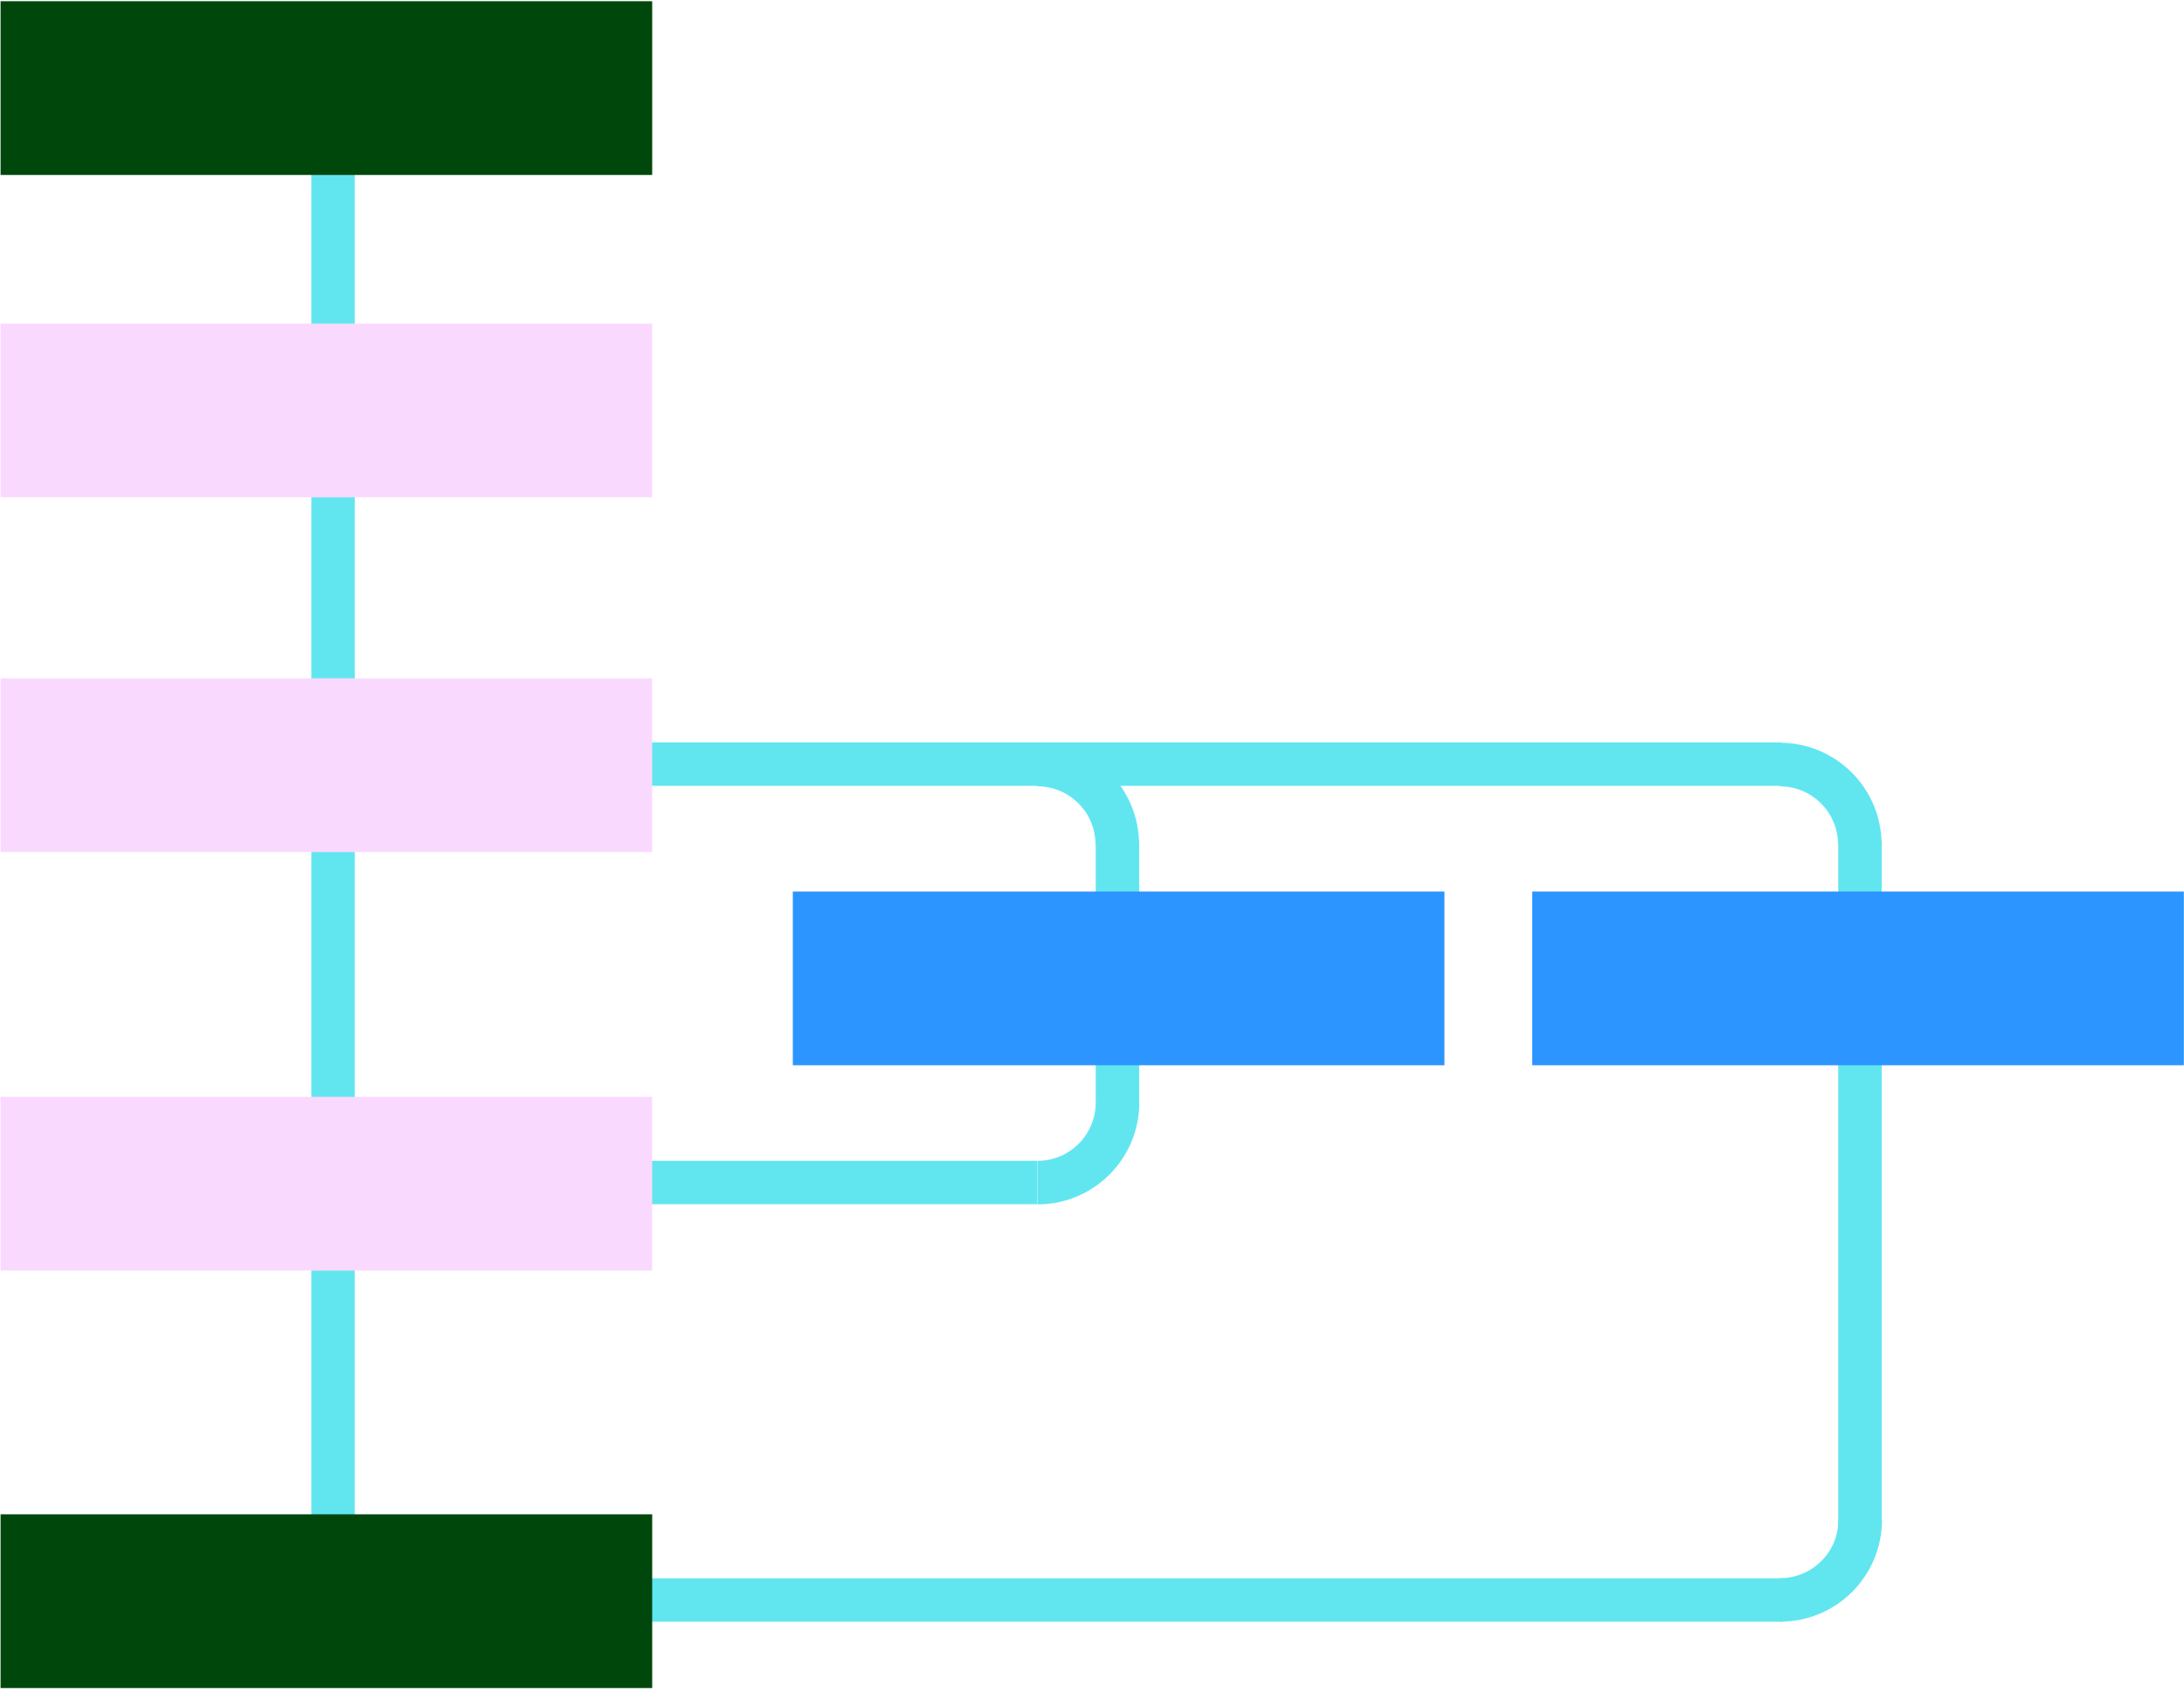
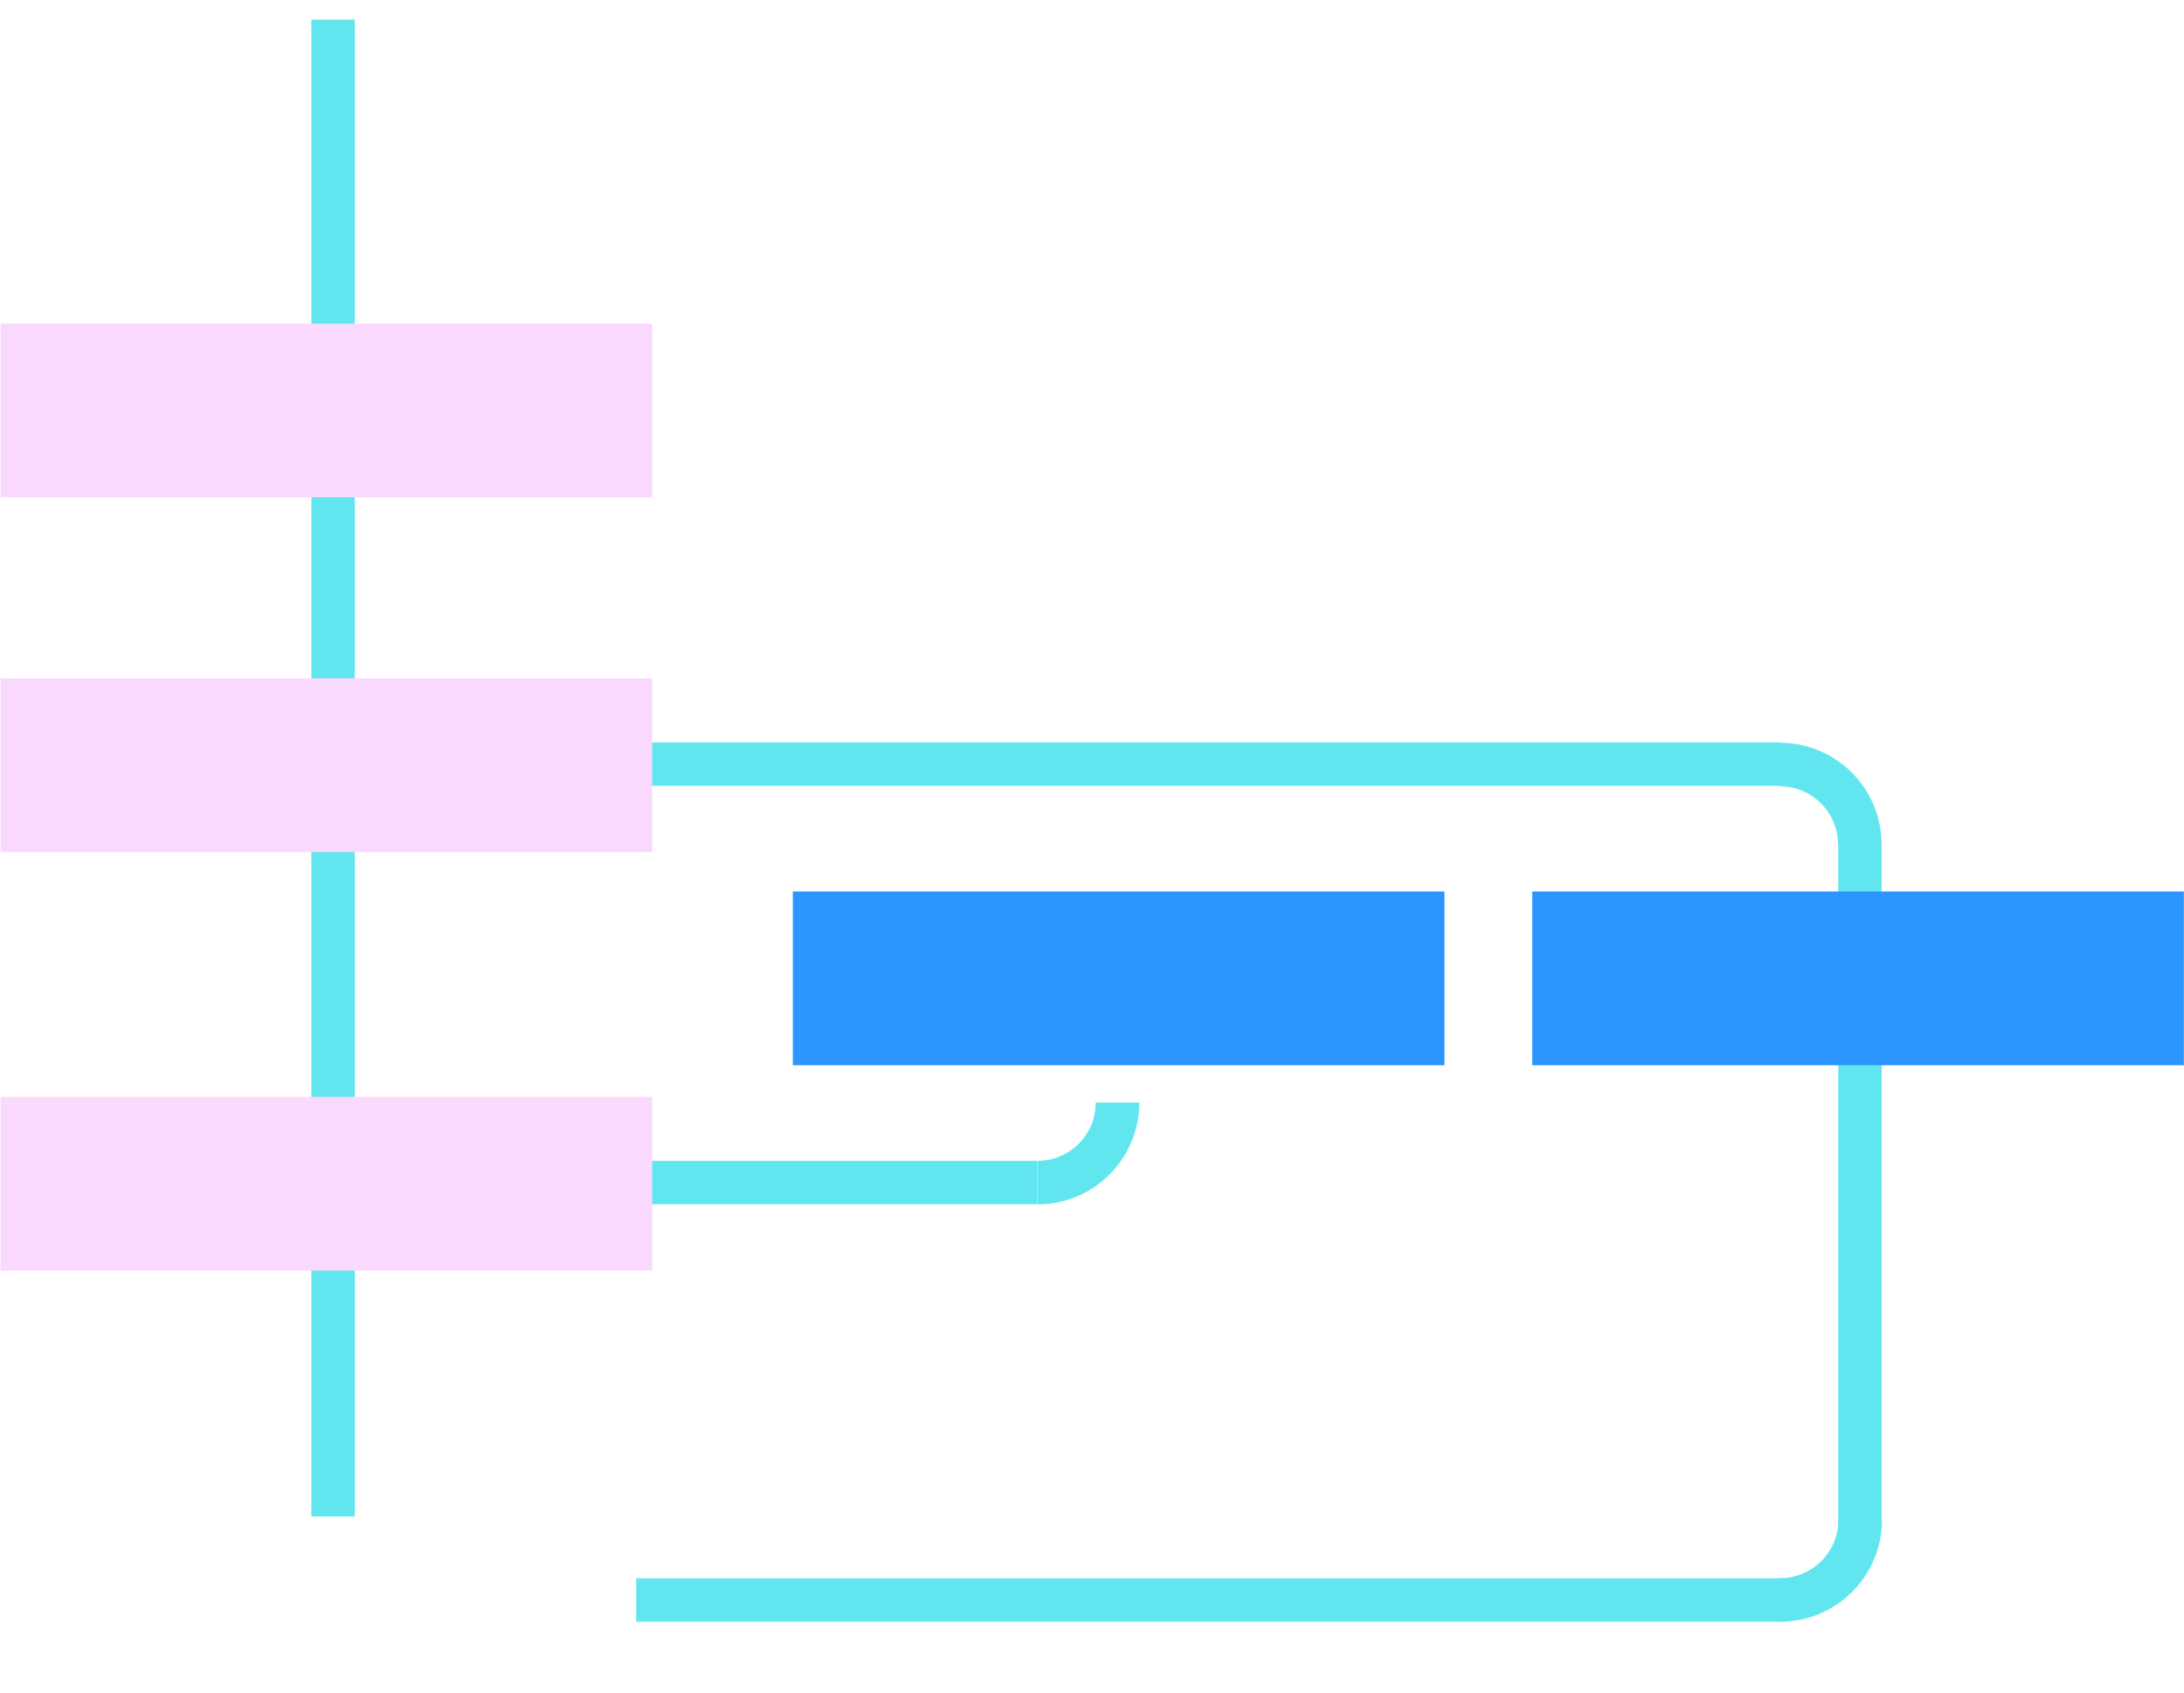
<svg xmlns="http://www.w3.org/2000/svg" width="100%" height="100%" viewBox="0 0 209 162" version="1.1" xml:space="preserve" style="fill-rule:evenodd;clip-rule:evenodd;stroke-linejoin:round;stroke-miterlimit:2;">
  <g transform="matrix(1,0,0,1,-549.476,-15.972)">
    <g transform="matrix(1,0,0,1,-3.031,-10.377)">
      <g>
        <g>
          <g transform="matrix(1.11924e-16,-1.828,8.435,5.16505e-16,38.598,223.407)">
            <rect x="22.901" y="68.144" width="2.274" height="13.012" style="fill:rgb(97,230,240);" />
          </g>
          <g transform="matrix(1.828,0,0,11.009,540.439,-721.977)">
            <rect x="22.901" y="68.144" width="2.274" height="13.012" style="fill:rgb(97,230,240);" />
          </g>
          <g transform="matrix(1.828,0,0,1.926,615.502,-24.378)">
-             <rect x="22.901" y="68.144" width="2.274" height="13.012" style="fill:rgb(97,230,240);" />
-           </g>
+             </g>
          <g transform="matrix(1.828,0,0,5.029,686.556,-235.852)">
            <rect x="22.901" y="68.144" width="2.274" height="13.012" style="fill:rgb(97,230,240);" />
          </g>
          <g transform="matrix(-3.81757e-16,2.078,-2.078,-3.81757e-16,832.323,73.438)">
            <path d="M32.805,86.878C32.805,84.289 30.706,82.189 28.116,82.189L28.116,84.196C29.598,84.196 30.799,85.397 30.799,86.878L32.805,86.878Z" style="fill:rgb(97,230,240);" />
          </g>
          <g transform="matrix(1.11924e-16,-1.828,8.421,5.15617e-16,39.543,143.414)">
            <rect x="22.901" y="68.144" width="2.274" height="13.012" style="fill:rgb(97,230,240);" />
          </g>
          <g transform="matrix(1.11924e-16,-1.828,4.993,3.05751e-16,246.557,183.454)">
            <rect x="22.901" y="68.144" width="2.274" height="13.012" style="fill:rgb(97,230,240);" />
          </g>
          <g transform="matrix(-3.81757e-16,2.078,-2.078,-3.81757e-16,903.395,113.372)">
            <path d="M32.805,86.878C32.805,84.289 30.706,82.189 28.116,82.189L28.116,84.196C29.598,84.196 30.799,85.397 30.799,86.878L32.805,86.878Z" style="fill:rgb(97,230,240);" />
          </g>
        </g>
        <g transform="matrix(2.078,-4.02943e-31,-4.37224e-31,2.078,593.342,-73.361)">
-           <path d="M32.805,86.878C32.805,84.289 30.706,82.189 28.116,82.189L28.116,84.196C29.598,84.196 30.799,85.397 30.799,86.878L32.805,86.878Z" style="fill:rgb(97,230,240);" />
-         </g>
+           </g>
        <g transform="matrix(2.078,-4.02943e-31,-4.37224e-31,2.078,664.4,-73.361)">
          <path d="M32.805,86.878C32.805,84.289 30.706,82.189 28.116,82.189L28.116,84.196C29.598,84.196 30.799,85.397 30.799,86.878L32.805,86.878Z" style="fill:rgb(97,230,240);" />
        </g>
      </g>
      <g transform="matrix(1.306,2.36093e-16,0,8.363,269.49,-1873.4)">
        <rect x="216.747" y="230.864" width="47.747" height="1.988" style="fill:rgb(250,217,255);" />
      </g>
      <g transform="matrix(1.306,2.35856e-16,0,8.355,269.49,-1942.29)">
-         <rect x="216.747" y="235.638" width="47.747" height="1.99" style="fill:rgb(0,71,12);" />
-       </g>
+         </g>
      <g transform="matrix(1.306,2.35856e-16,0,8.355,269.49,-1797.49)">
-         <rect x="216.747" y="235.638" width="47.747" height="1.99" style="fill:rgb(0,71,12);" />
-       </g>
+         </g>
      <g transform="matrix(1.306,2.36093e-16,0,8.363,269.49,-1839.45)">
        <rect x="216.747" y="230.864" width="47.747" height="1.988" style="fill:rgb(250,217,255);" />
      </g>
      <g transform="matrix(1.306,2.35856e-16,0,8.355,269.49,-1837.44)">
        <rect x="216.747" y="235.638" width="47.747" height="1.99" style="fill:rgb(250,217,255);" />
      </g>
      <g transform="matrix(1.306,2.35856e-16,0,8.355,345.306,-1857.09)">
        <rect x="216.747" y="235.638" width="47.747" height="1.99" style="fill:rgb(44,149,255);" />
      </g>
      <g transform="matrix(1.306,2.35856e-16,0,8.355,416.063,-1857.09)">
        <rect x="216.747" y="235.638" width="47.747" height="1.99" style="fill:rgb(44,149,255);" />
      </g>
    </g>
  </g>
</svg>